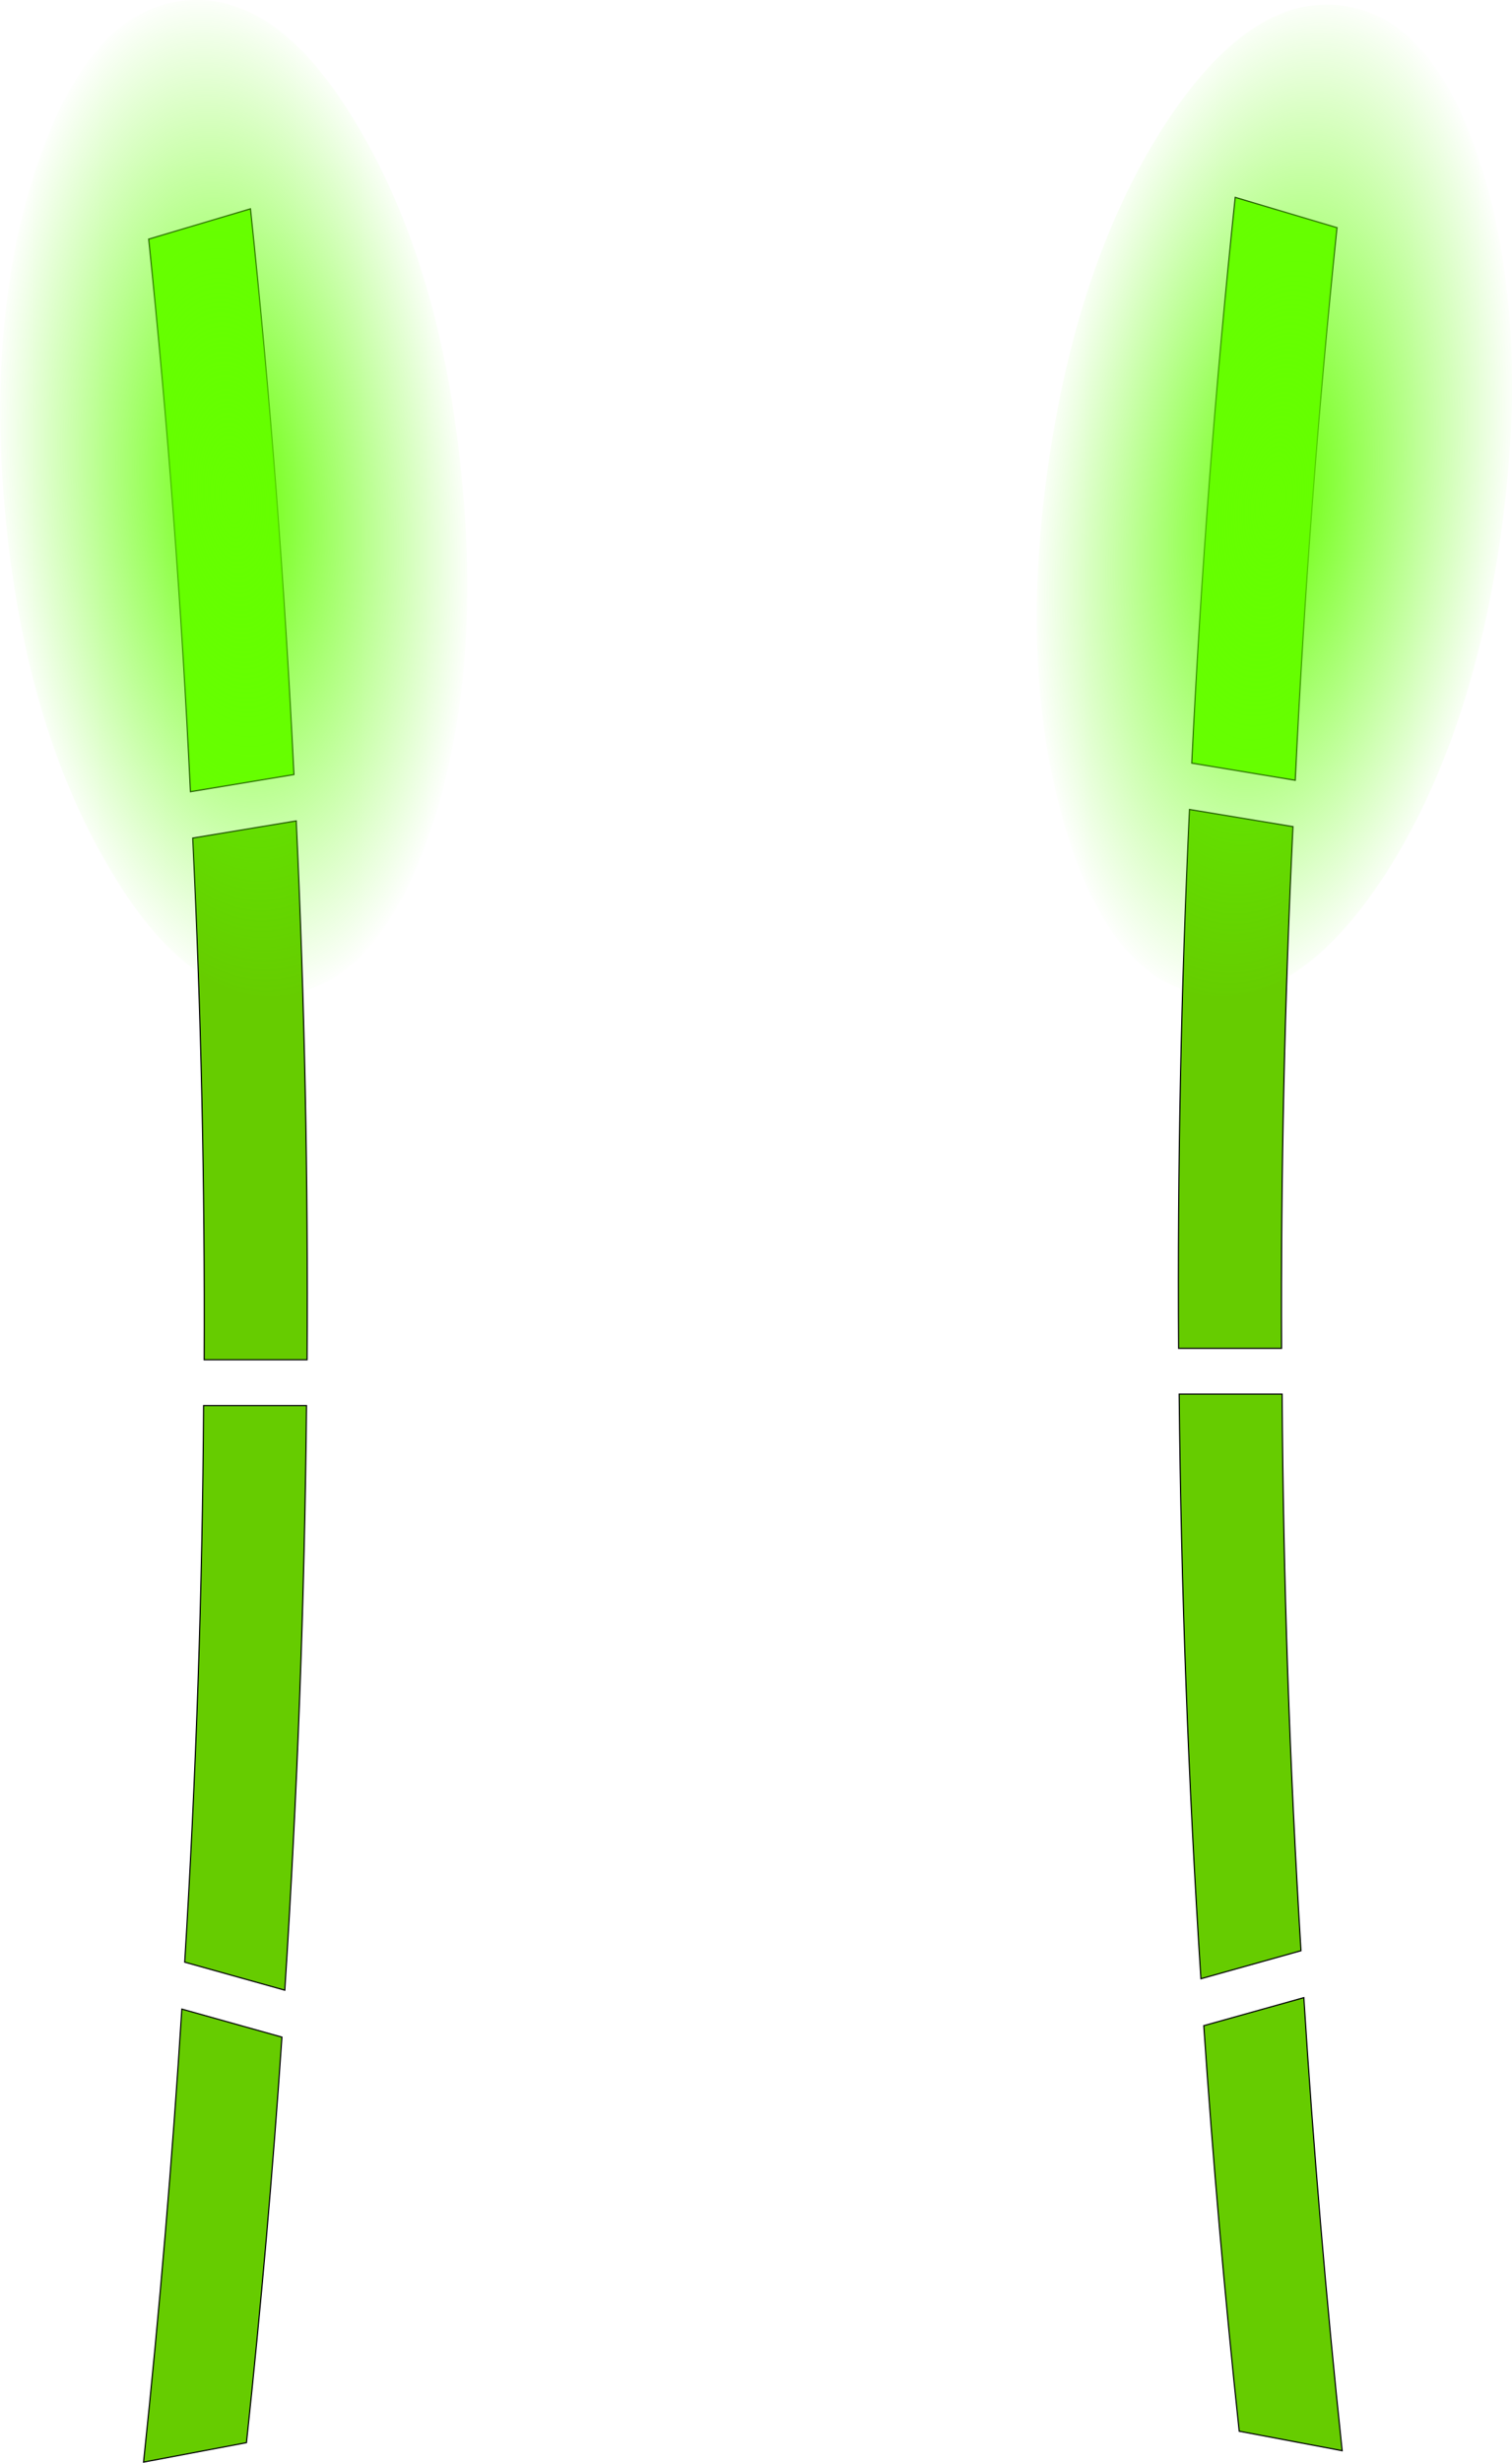
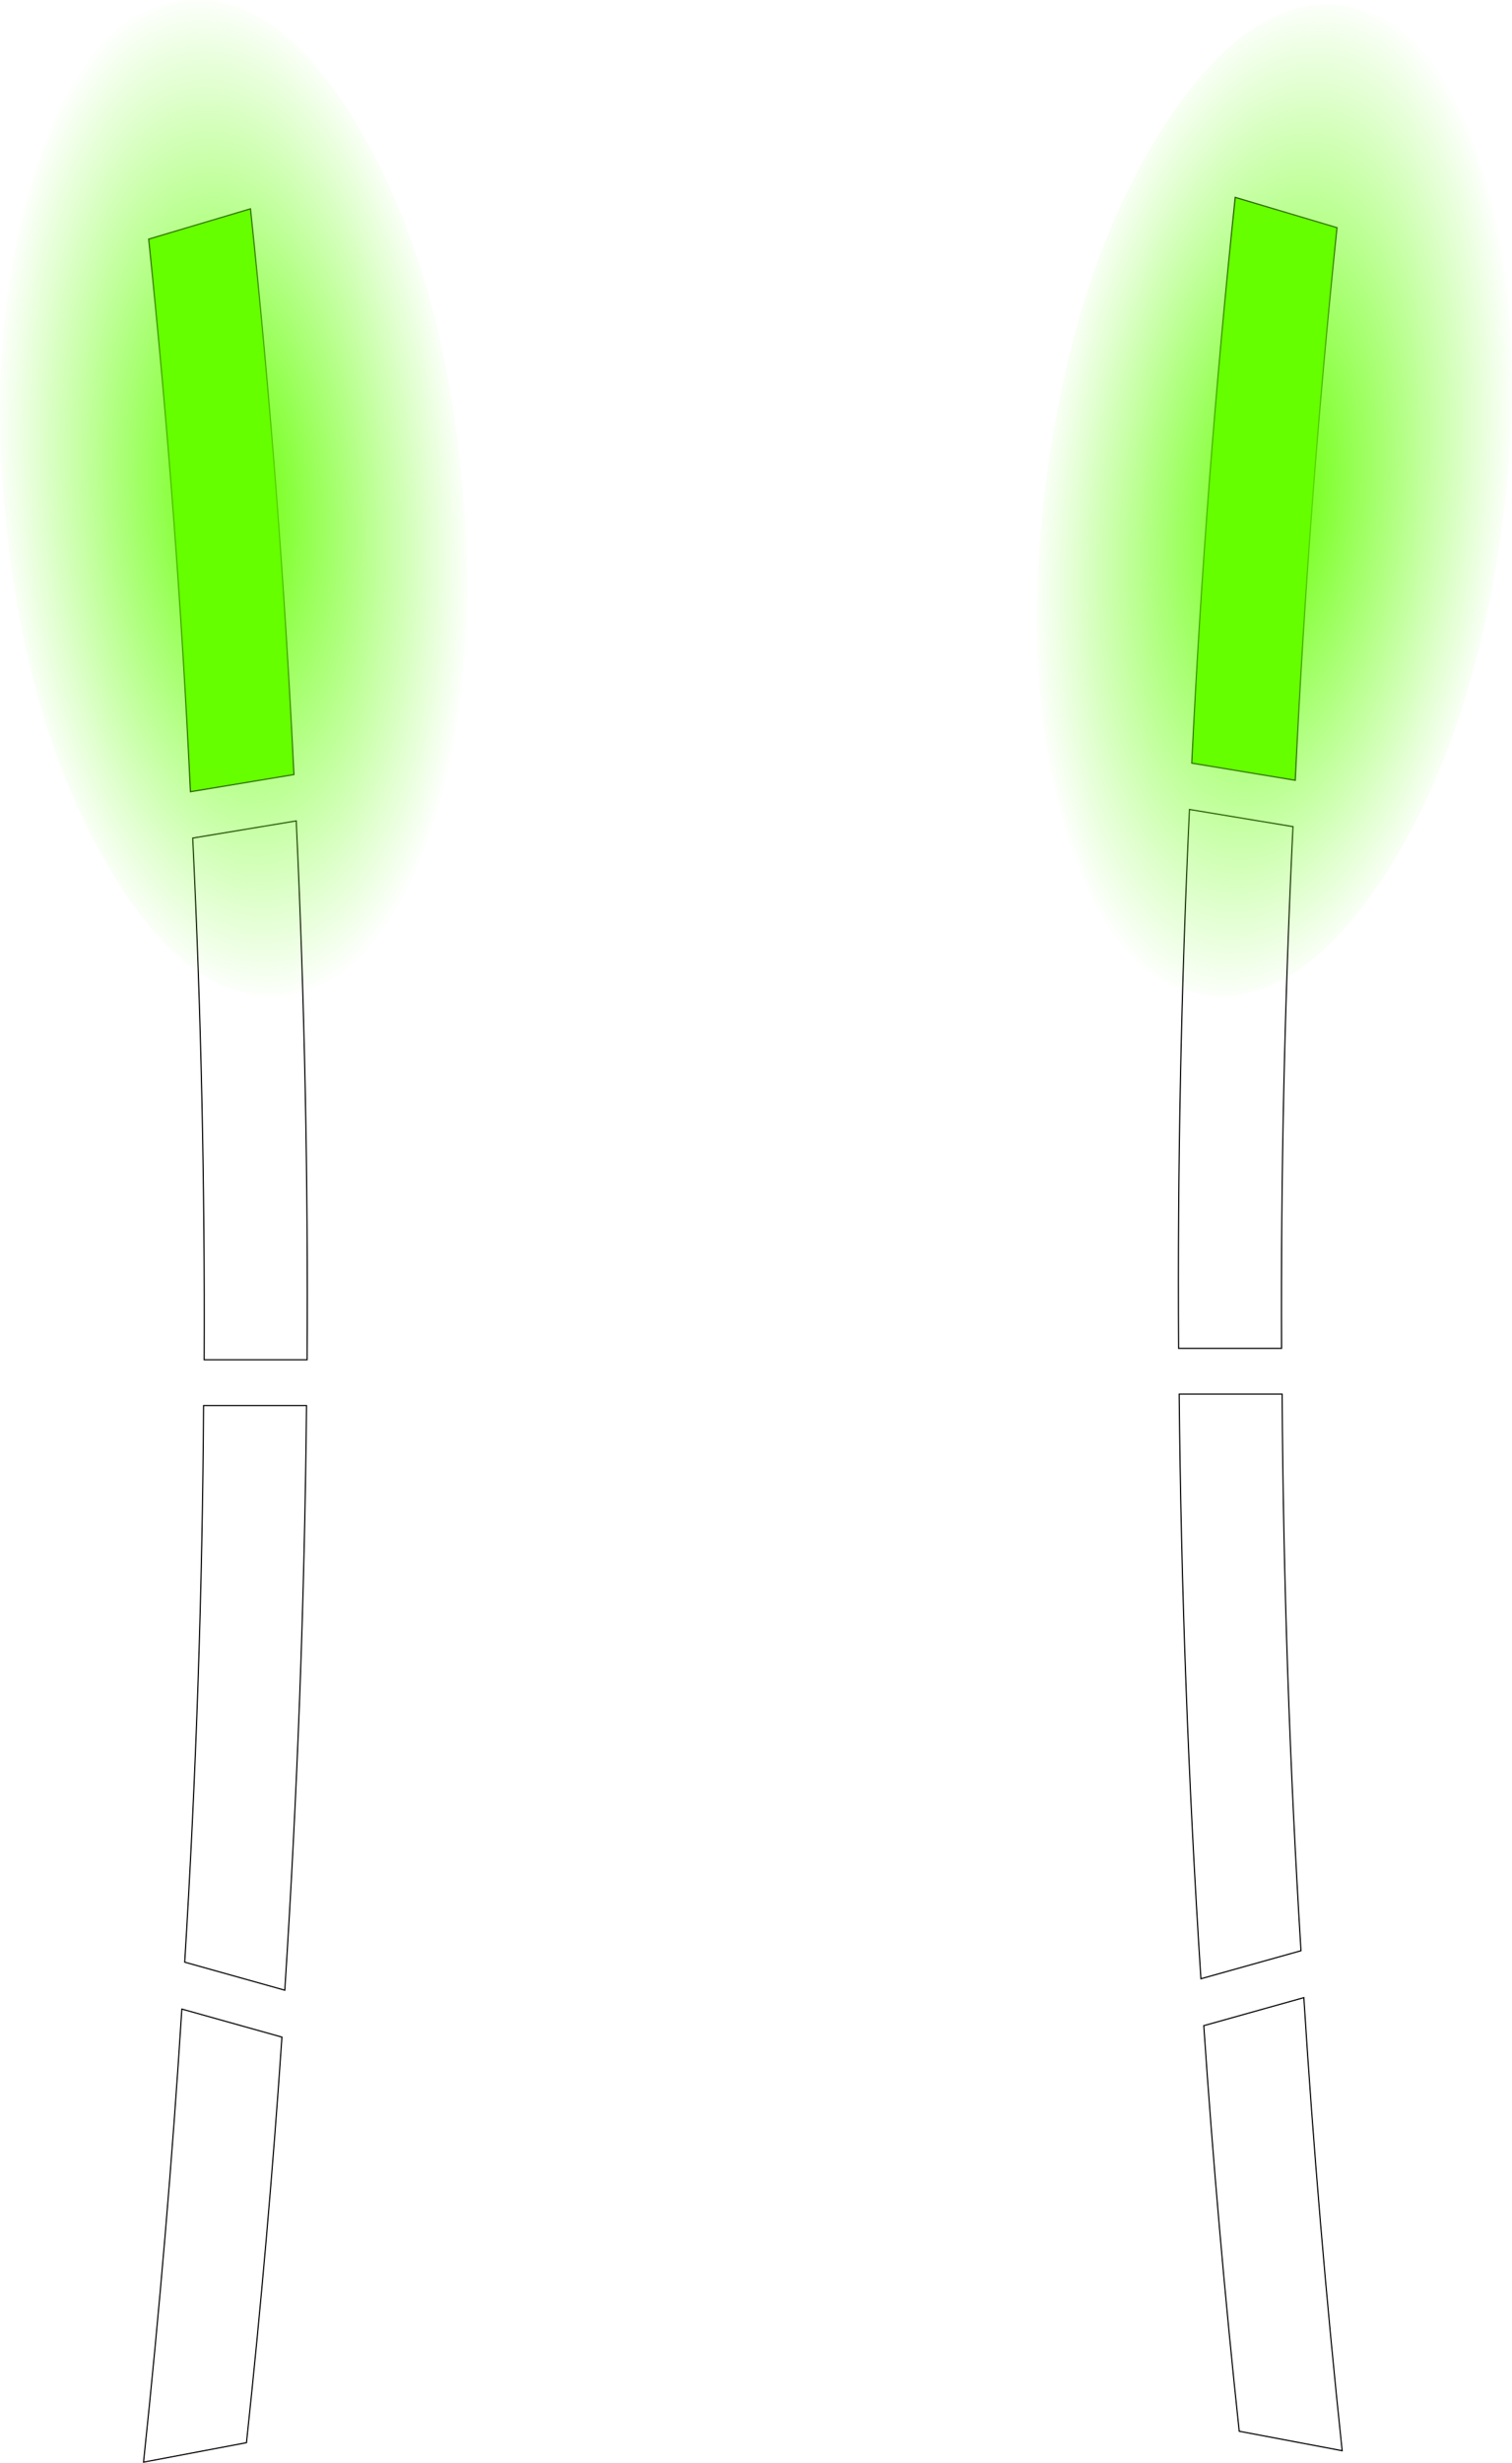
<svg xmlns="http://www.w3.org/2000/svg" height="215.25px" width="132.2px">
  <g transform="matrix(1.0, 0.0, 0.0, 1.0, 105.45, 26.35)">
    <path d="M11.45 -6.45 Q8.95 17.65 7.8 41.85 L-1.25 40.35 Q-0.05 15.55 2.55 -9.1 L11.45 -6.45 M-92.45 -5.45 L-83.55 -8.1 Q-80.95 16.55 -79.75 41.35 L-88.8 42.85 Q-89.95 18.65 -92.45 -5.45" fill="#6bff00" fill-rule="evenodd" stroke="none" />
-     <path d="M6.65 95.5 Q6.8 119.75 8.3 144.15 L-0.45 146.6 Q-2.1 121.0 -2.35 95.5 L6.65 95.5 M11.9 187.85 L2.9 186.15 Q1.0 168.4 -0.2 150.7 L8.55 148.25 Q9.8 168.0 11.9 187.85 M7.6 45.9 Q6.5 68.65 6.6 91.5 L-2.4 91.5 Q-2.55 67.9 -1.45 44.4 L7.6 45.9 M-79.55 45.4 Q-78.45 68.9 -78.6 92.5 L-87.6 92.5 Q-87.5 69.65 -88.6 46.9 L-79.55 45.4 M-92.9 188.85 Q-90.8 169.0 -89.55 149.25 L-80.8 151.7 Q-82.0 169.4 -83.9 187.15 L-92.9 188.85 M-80.55 147.6 L-89.3 145.15 Q-87.8 120.75 -87.65 96.5 L-78.65 96.5 Q-78.9 122.0 -80.55 147.6" fill="#66cc00" fill-rule="evenodd" stroke="none" />
    <path d="M11.45 -6.45 Q8.95 17.65 7.8 41.85 L-1.25 40.35 Q-0.05 15.55 2.55 -9.1 L11.45 -6.45 M7.6 45.9 L-1.45 44.4 Q-2.55 67.9 -2.4 91.5 L6.6 91.5 Q6.5 68.65 7.6 45.9 M11.9 187.85 Q9.8 168.0 8.55 148.25 L-0.2 150.7 Q1.0 168.4 2.9 186.15 L11.9 187.85 M6.65 95.5 L-2.35 95.5 Q-2.1 121.0 -0.45 146.6 L8.3 144.15 Q6.8 119.75 6.65 95.5 M-92.45 -5.45 Q-89.95 18.65 -88.8 42.85 L-79.75 41.35 Q-80.95 16.55 -83.55 -8.1 L-92.45 -5.45 M-79.55 45.4 L-88.6 46.9 Q-87.5 69.65 -87.6 92.5 L-78.6 92.5 Q-78.45 68.9 -79.55 45.4 M-92.9 188.85 Q-90.8 169.0 -89.55 149.25 L-80.8 151.7 Q-82.0 169.4 -83.9 187.15 L-92.9 188.85 M-80.55 147.6 Q-78.9 122.0 -78.65 96.5 L-87.65 96.5 Q-87.8 120.75 -89.3 145.15 L-80.55 147.6" fill="none" stroke="#000000" stroke-linecap="square" stroke-linejoin="miter-clip" stroke-miterlimit="3.0" stroke-width="0.1" />
    <path d="M24.25 -11.2 Q28.3 2.3 25.8 20.2 23.3 38.1 15.75 49.95 8.1 61.75 -0.1 60.6 -8.3 59.45 -12.3 46.0 -16.35 32.55 -13.85 14.65 -11.35 -3.25 -3.8 -15.15 3.8 -27.0 12.0 -25.85 20.2 -24.7 24.25 -11.2" fill="url(#gradient0)" fill-rule="evenodd" stroke="none" />
    <path d="M-73.95 -14.95 Q-66.85 -2.8 -65.1 15.15 -63.3 33.15 -67.9 46.5 -72.45 59.8 -80.75 60.65 -89.0 61.45 -96.05 49.25 -103.15 37.1 -104.95 19.1 -106.7 1.15 -102.1 -12.2 -97.55 -25.5 -89.3 -26.3 -81.0 -27.15 -73.95 -14.95" fill="url(#gradient1)" fill-rule="evenodd" stroke="none" />
  </g>
  <defs>
    <radialGradient cx="0" cy="0" gradientTransform="matrix(0.025, 0.004, -0.007, 0.054, 5.95, 17.4)" gradientUnits="userSpaceOnUse" id="gradient0" r="819.2" spreadMethod="pad">
      <stop offset="0.0" stop-color="#66ff00" />
      <stop offset="1.0" stop-color="#5cff00" stop-opacity="0.0" />
    </radialGradient>
    <radialGradient cx="0" cy="0" gradientTransform="matrix(0.025, -0.003, 0.005, 0.054, -85.05, 17.15)" gradientUnits="userSpaceOnUse" id="gradient1" r="819.2" spreadMethod="pad">
      <stop offset="0.0" stop-color="#66ff00" />
      <stop offset="1.0" stop-color="#5cff00" stop-opacity="0.0" />
    </radialGradient>
  </defs>
</svg>